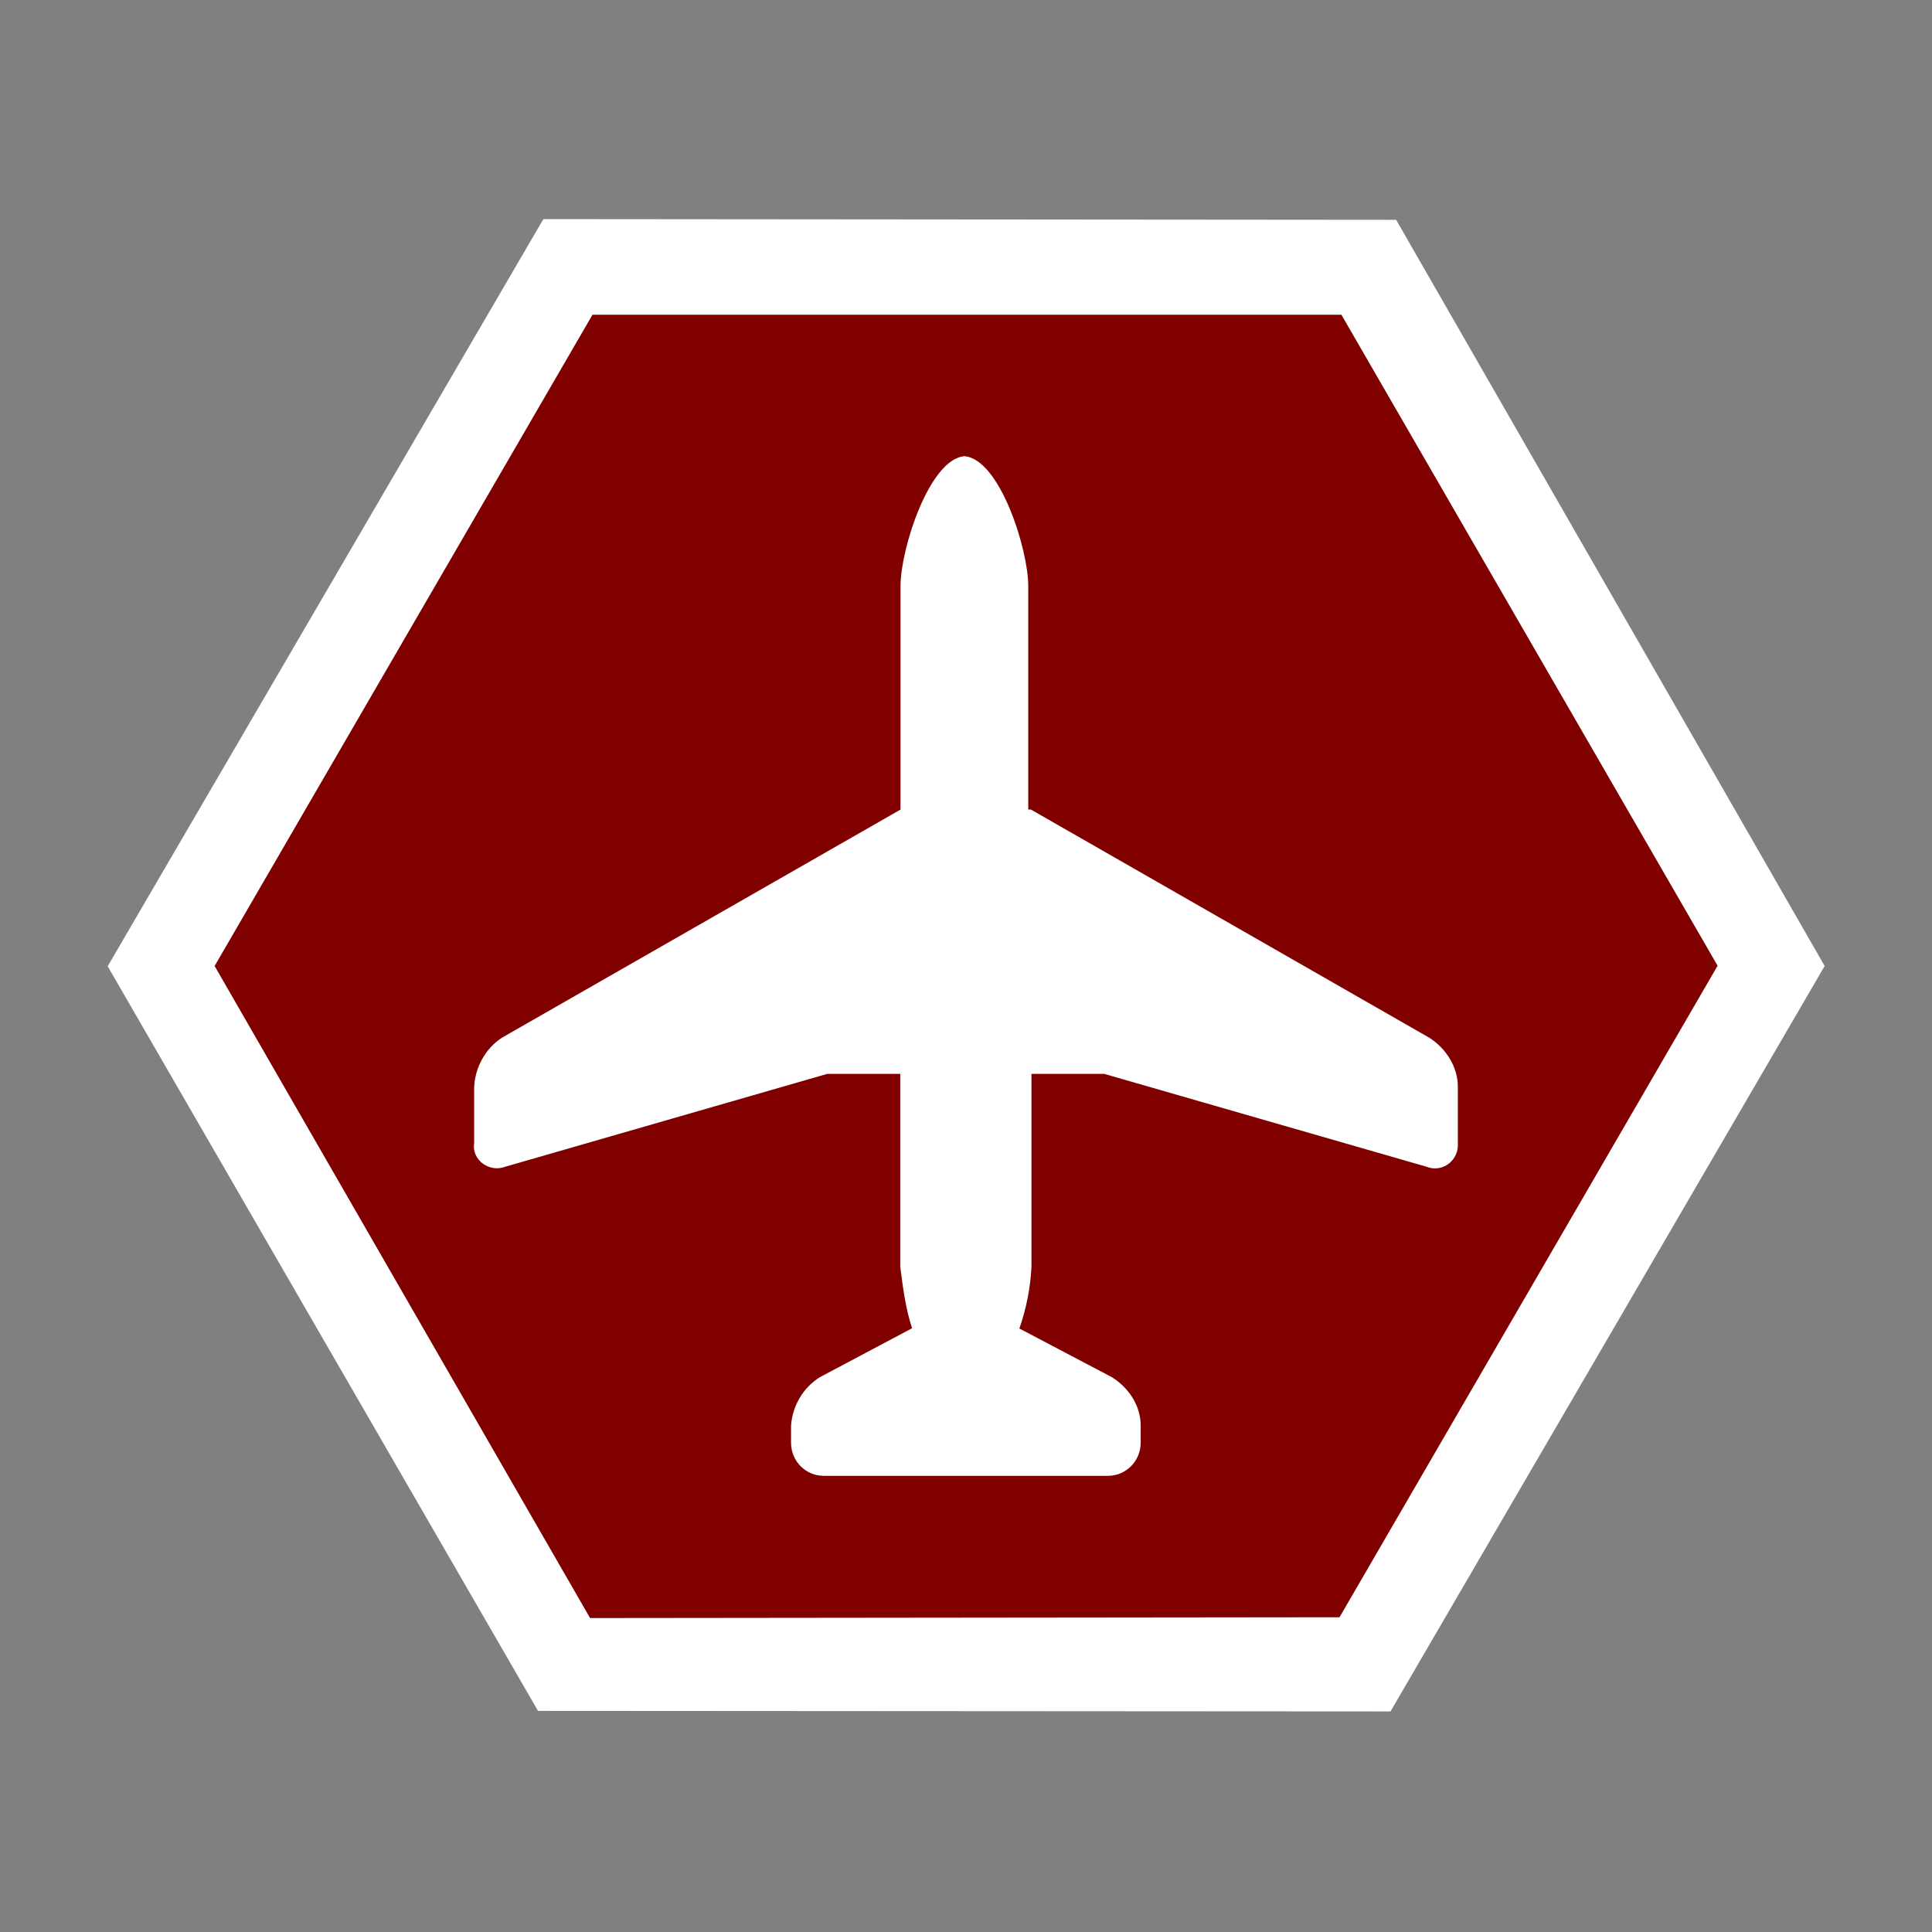
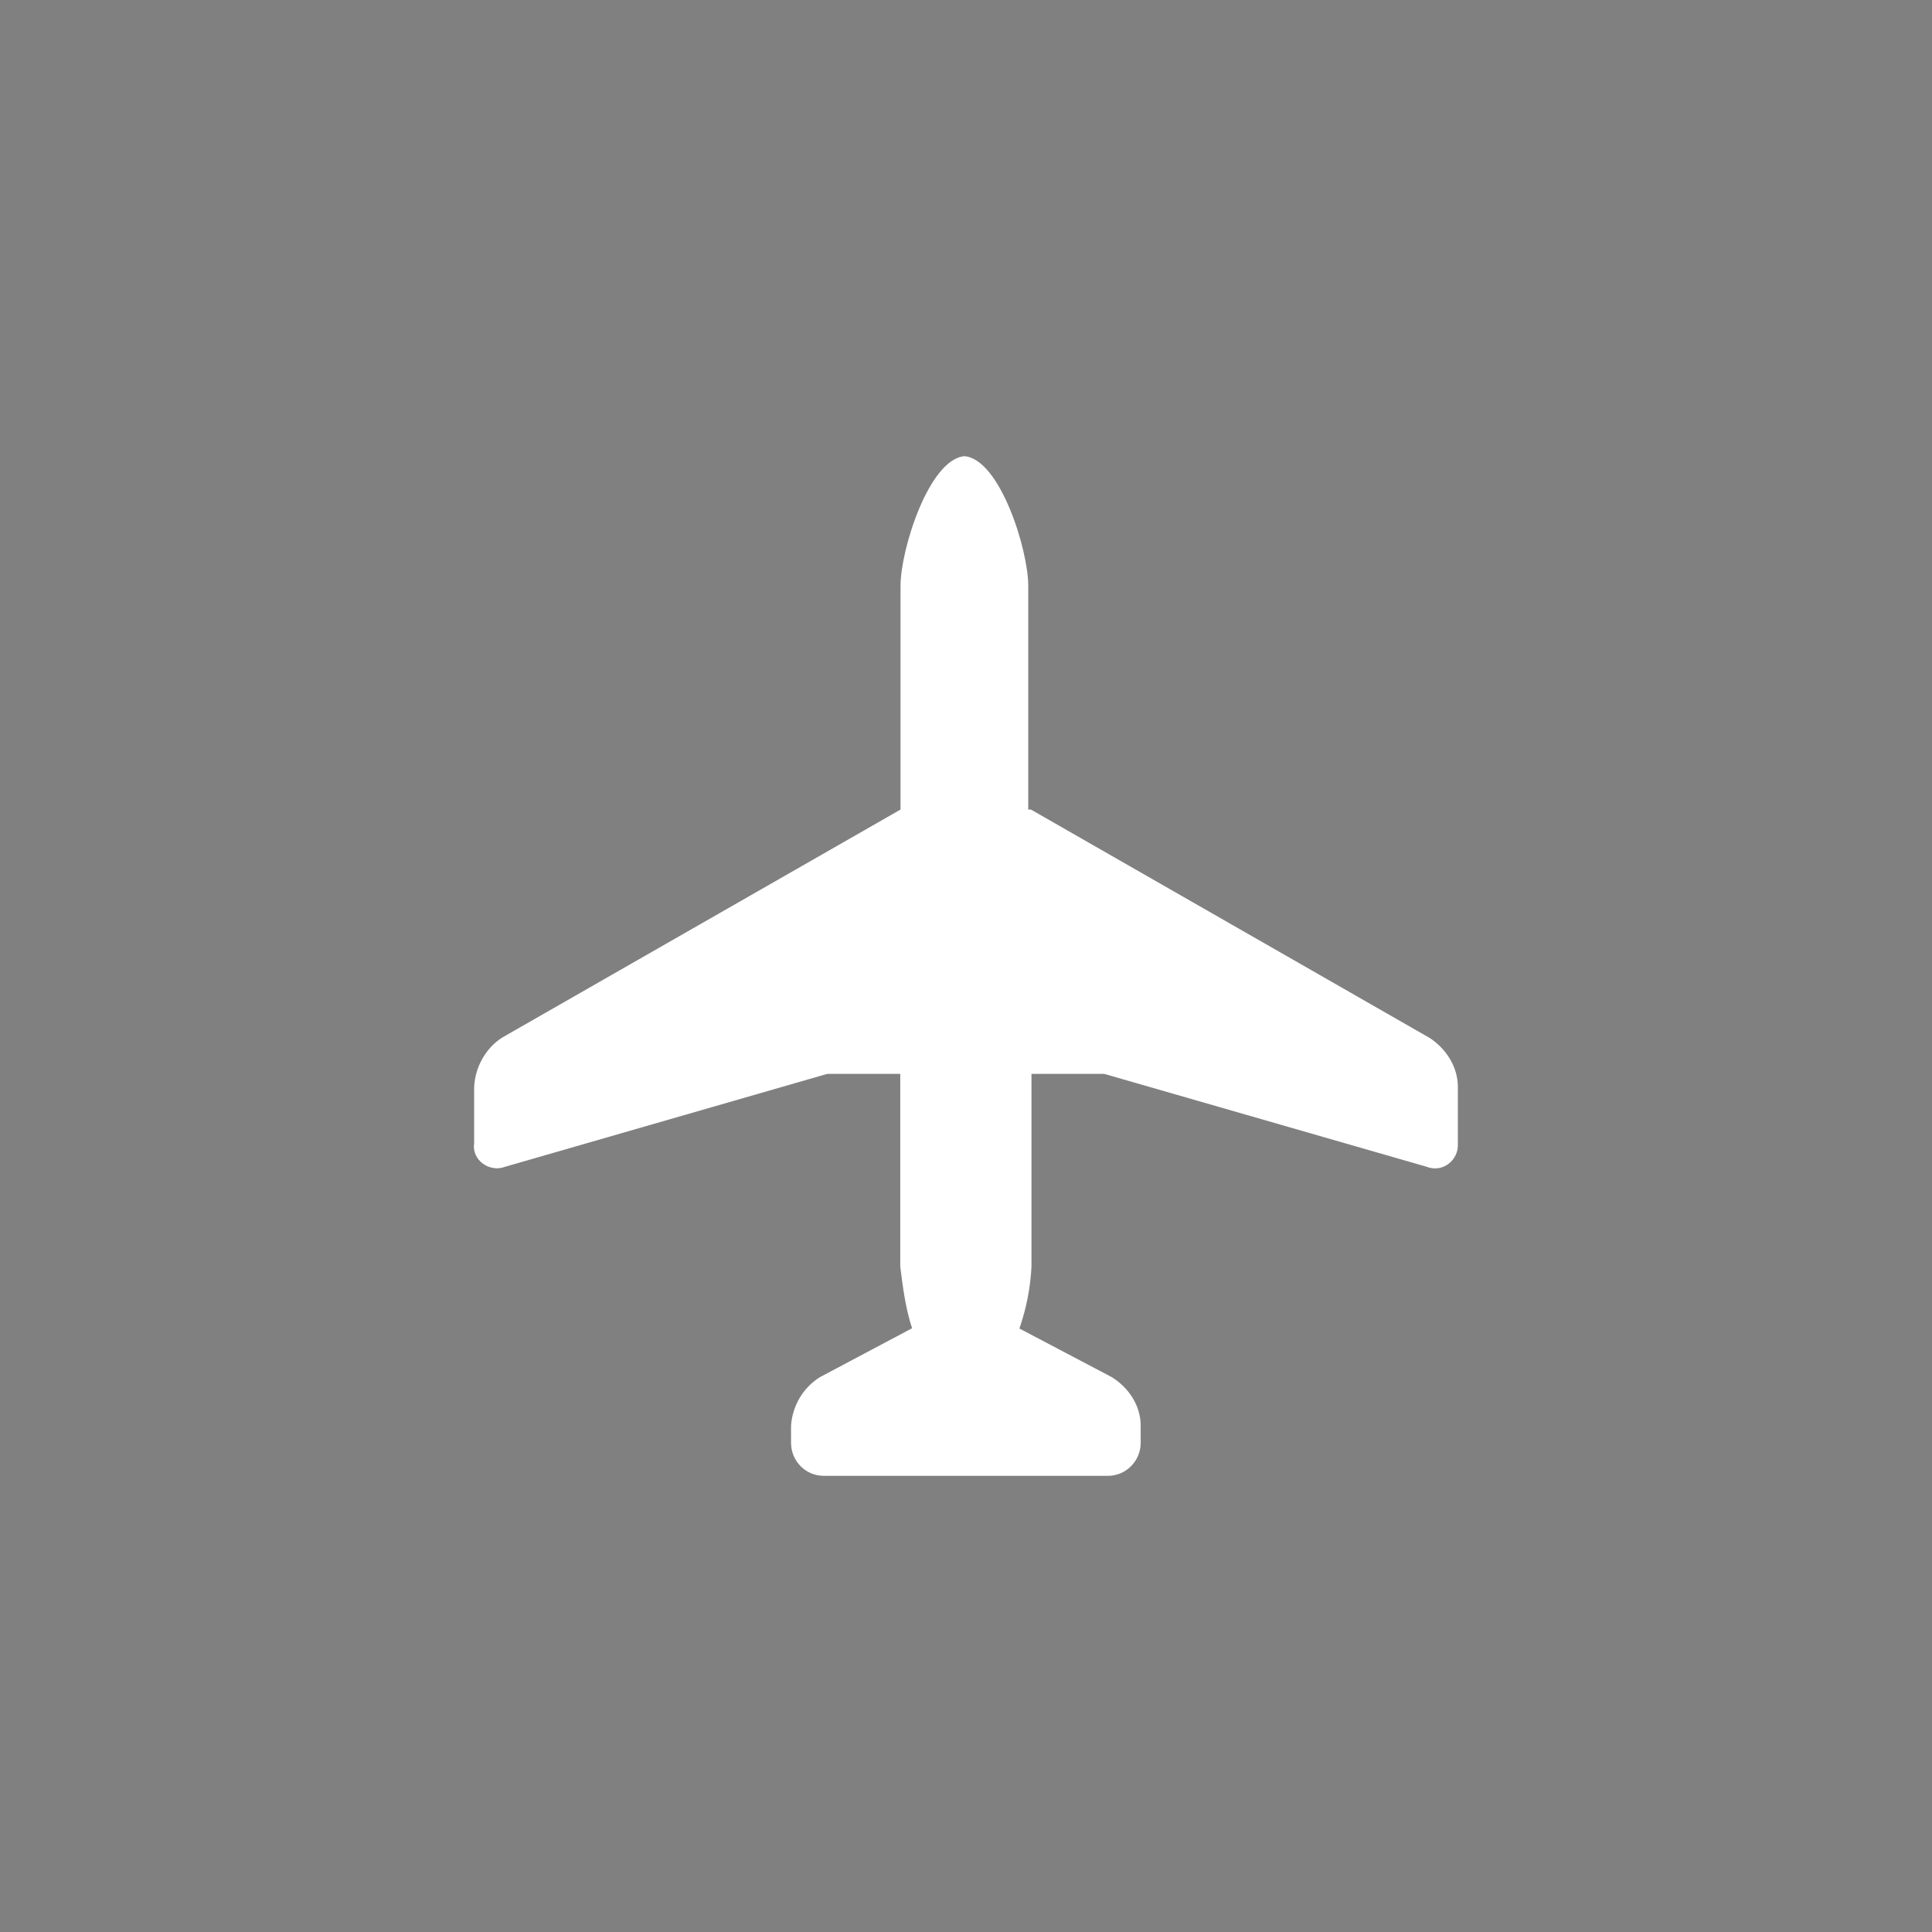
<svg xmlns="http://www.w3.org/2000/svg" version="1.1" viewBox="0 0 72 72" id="svg9">
  <rect x="0" y="0" width="72" height="72" fill="#808080" stroke="none" />
-   <path fill="#ffffff" id="hex-white" d="M 51.82,63.78 20.05,63.76 4.013,36.01 20.25,8.165 52.03,8.192 68,36 Z" />
-   <path fill="#800000" id="hex-inner" d="M 49.92,60.27 21.99,60.3 7.998,36 22.08,11.73 h 27.91 l 14.02,24.26 z" />
  <path fill="#ffffff" display="inline" id="ws" d="m 35.95,17 c -1.32,0.1 -2.39,3.47 -2.39,4.83 v 8.34 l -14.85,8.5 c -0.62,0.4 -1,1.1 -1.04,1.83 v 2.1 c -0.1,0.63 0.57,1.11 1.16,0.88 l 12,-3.46 h 2.72 v 7.19 c 0.1,0.79 0.2,1.56 0.44,2.29 l -3.43,1.82 c -0.63,0.39 -1.03,1.07 -1.08,1.81 v 0.64 c 0,0.68 0.54,1.23 1.22,1.23 h 10.59 c 0.68,0 1.22,-0.56 1.22,-1.23 v -0.64 c 0,-0.75 -0.45,-1.42 -1.08,-1.81 l -3.44,-1.81 c 0.26,-0.75 0.41,-1.51 0.45,-2.3 v -7.19 h 2.71 l 12.01,3.46 c 0.6,0.24 1.21,-0.24 1.17,-0.87 V 40.5 c 0,-0.74 -0.44,-1.43 -1.07,-1.83 l -14.84,-8.5 h -0.1 v -8.34 c 0,-1.35 -1.06,-4.74 -2.39,-4.83 z" />
</svg>